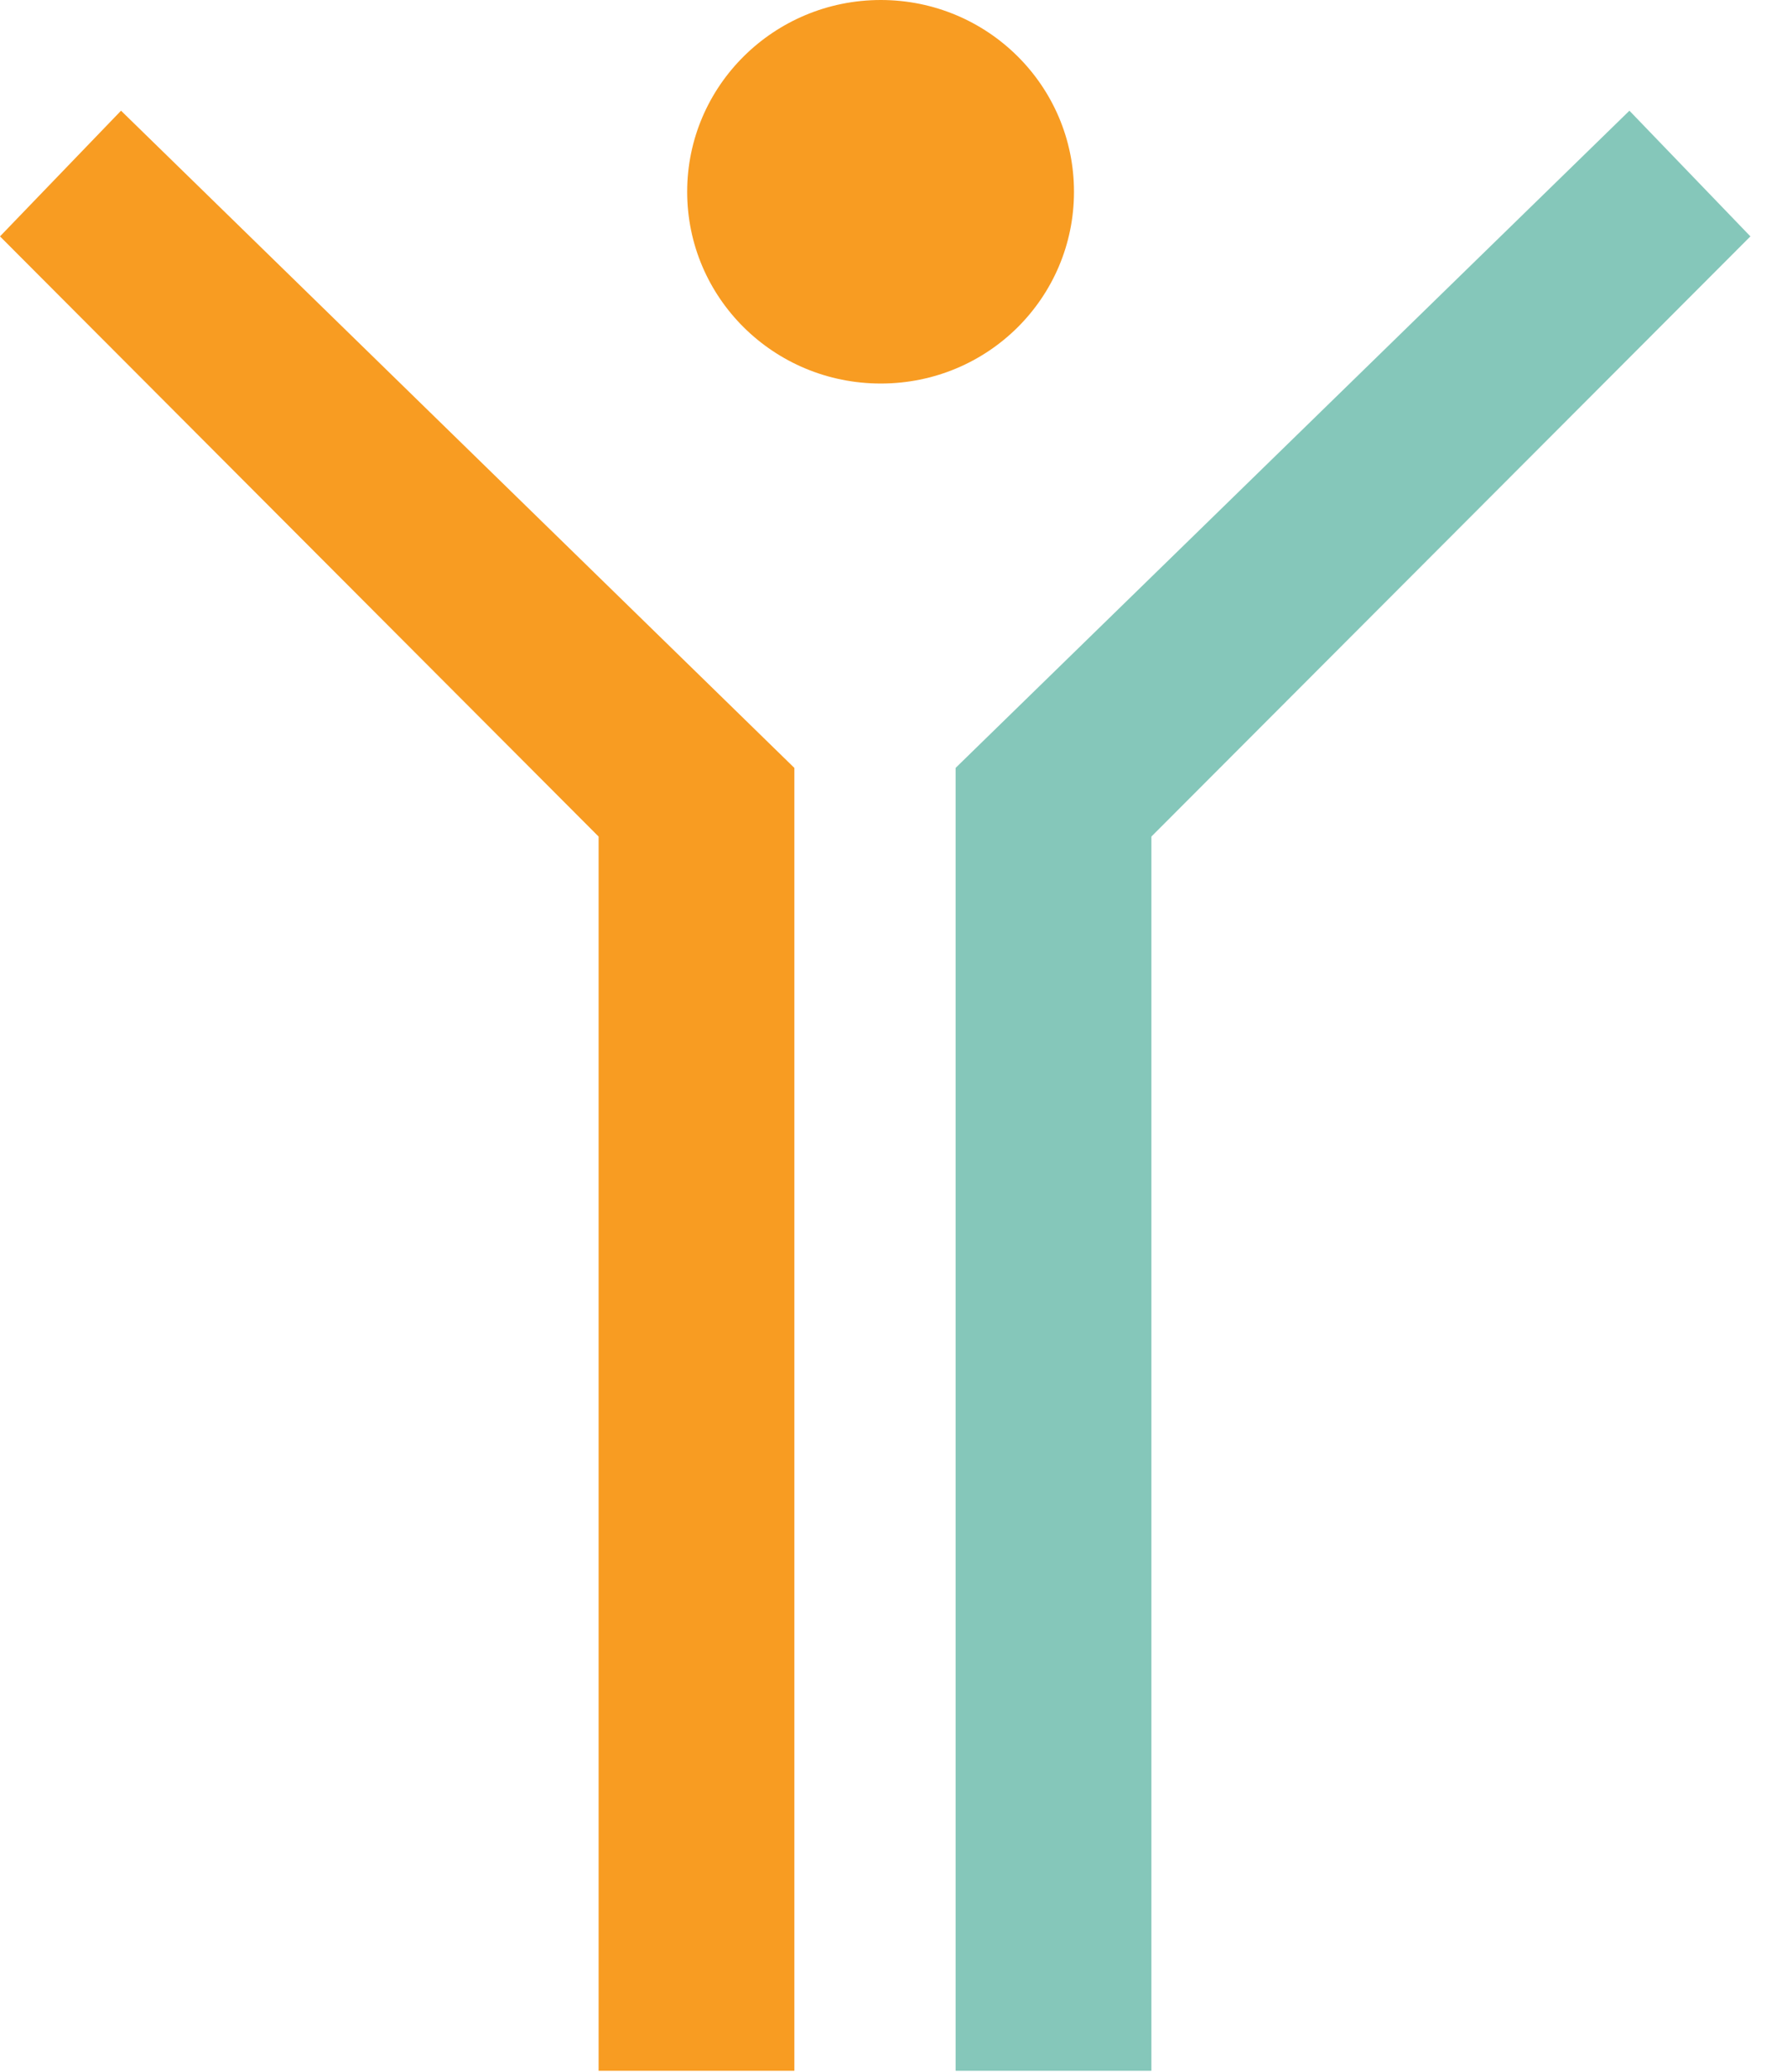
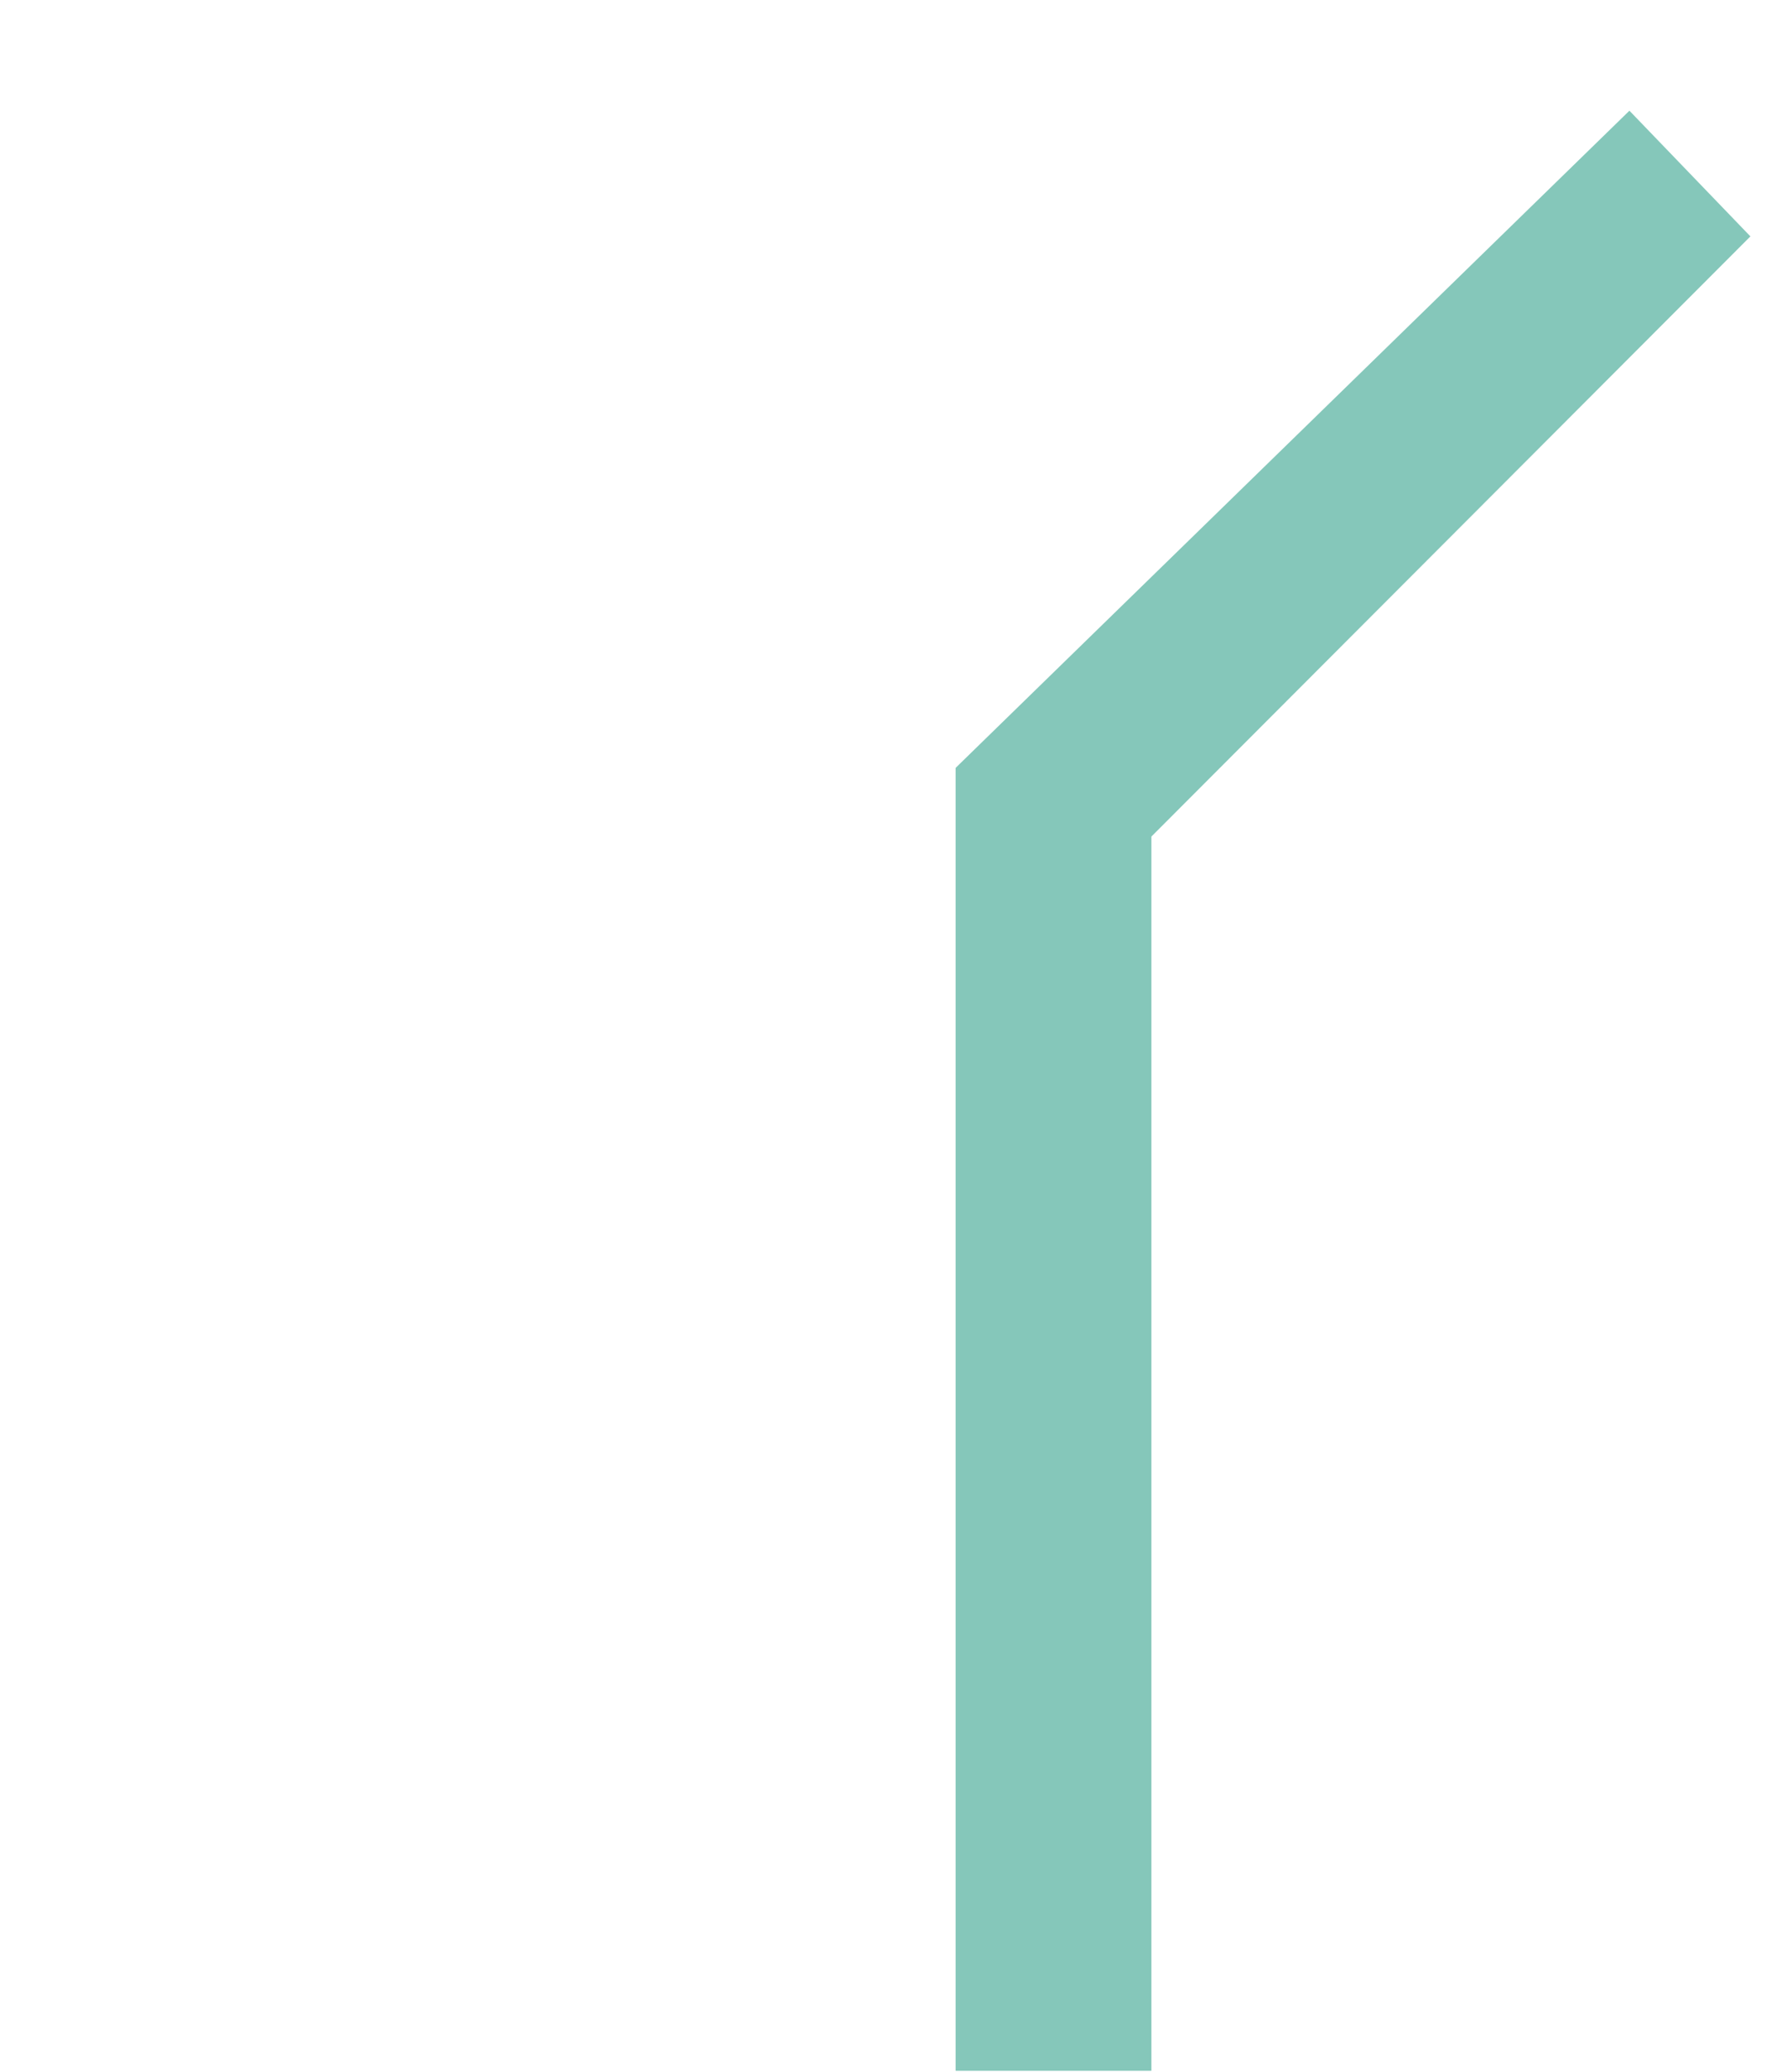
<svg xmlns="http://www.w3.org/2000/svg" width="44" height="51" viewBox="0 0 44 51" fill="none">
-   <path d="M16.92 4.72C16.92 7.329 19.048 9.441 21.687 9.441C24.326 9.441 26.444 7.329 26.444 4.72C26.444 2.112 24.316 0 21.687 0C19.059 0 16.92 2.112 16.92 4.72Z" fill="#F89C22" />
  <path d="M23.529 18.903L40.12 2.725L43.099 5.819L28.35 20.593V50.975H23.529V18.903Z" fill="#85C7BA" />
-   <path d="M19.559 18.903L2.98 2.725L0 5.819L14.739 20.593V50.975H19.559V18.903Z" fill="#F89C22" />
</svg>